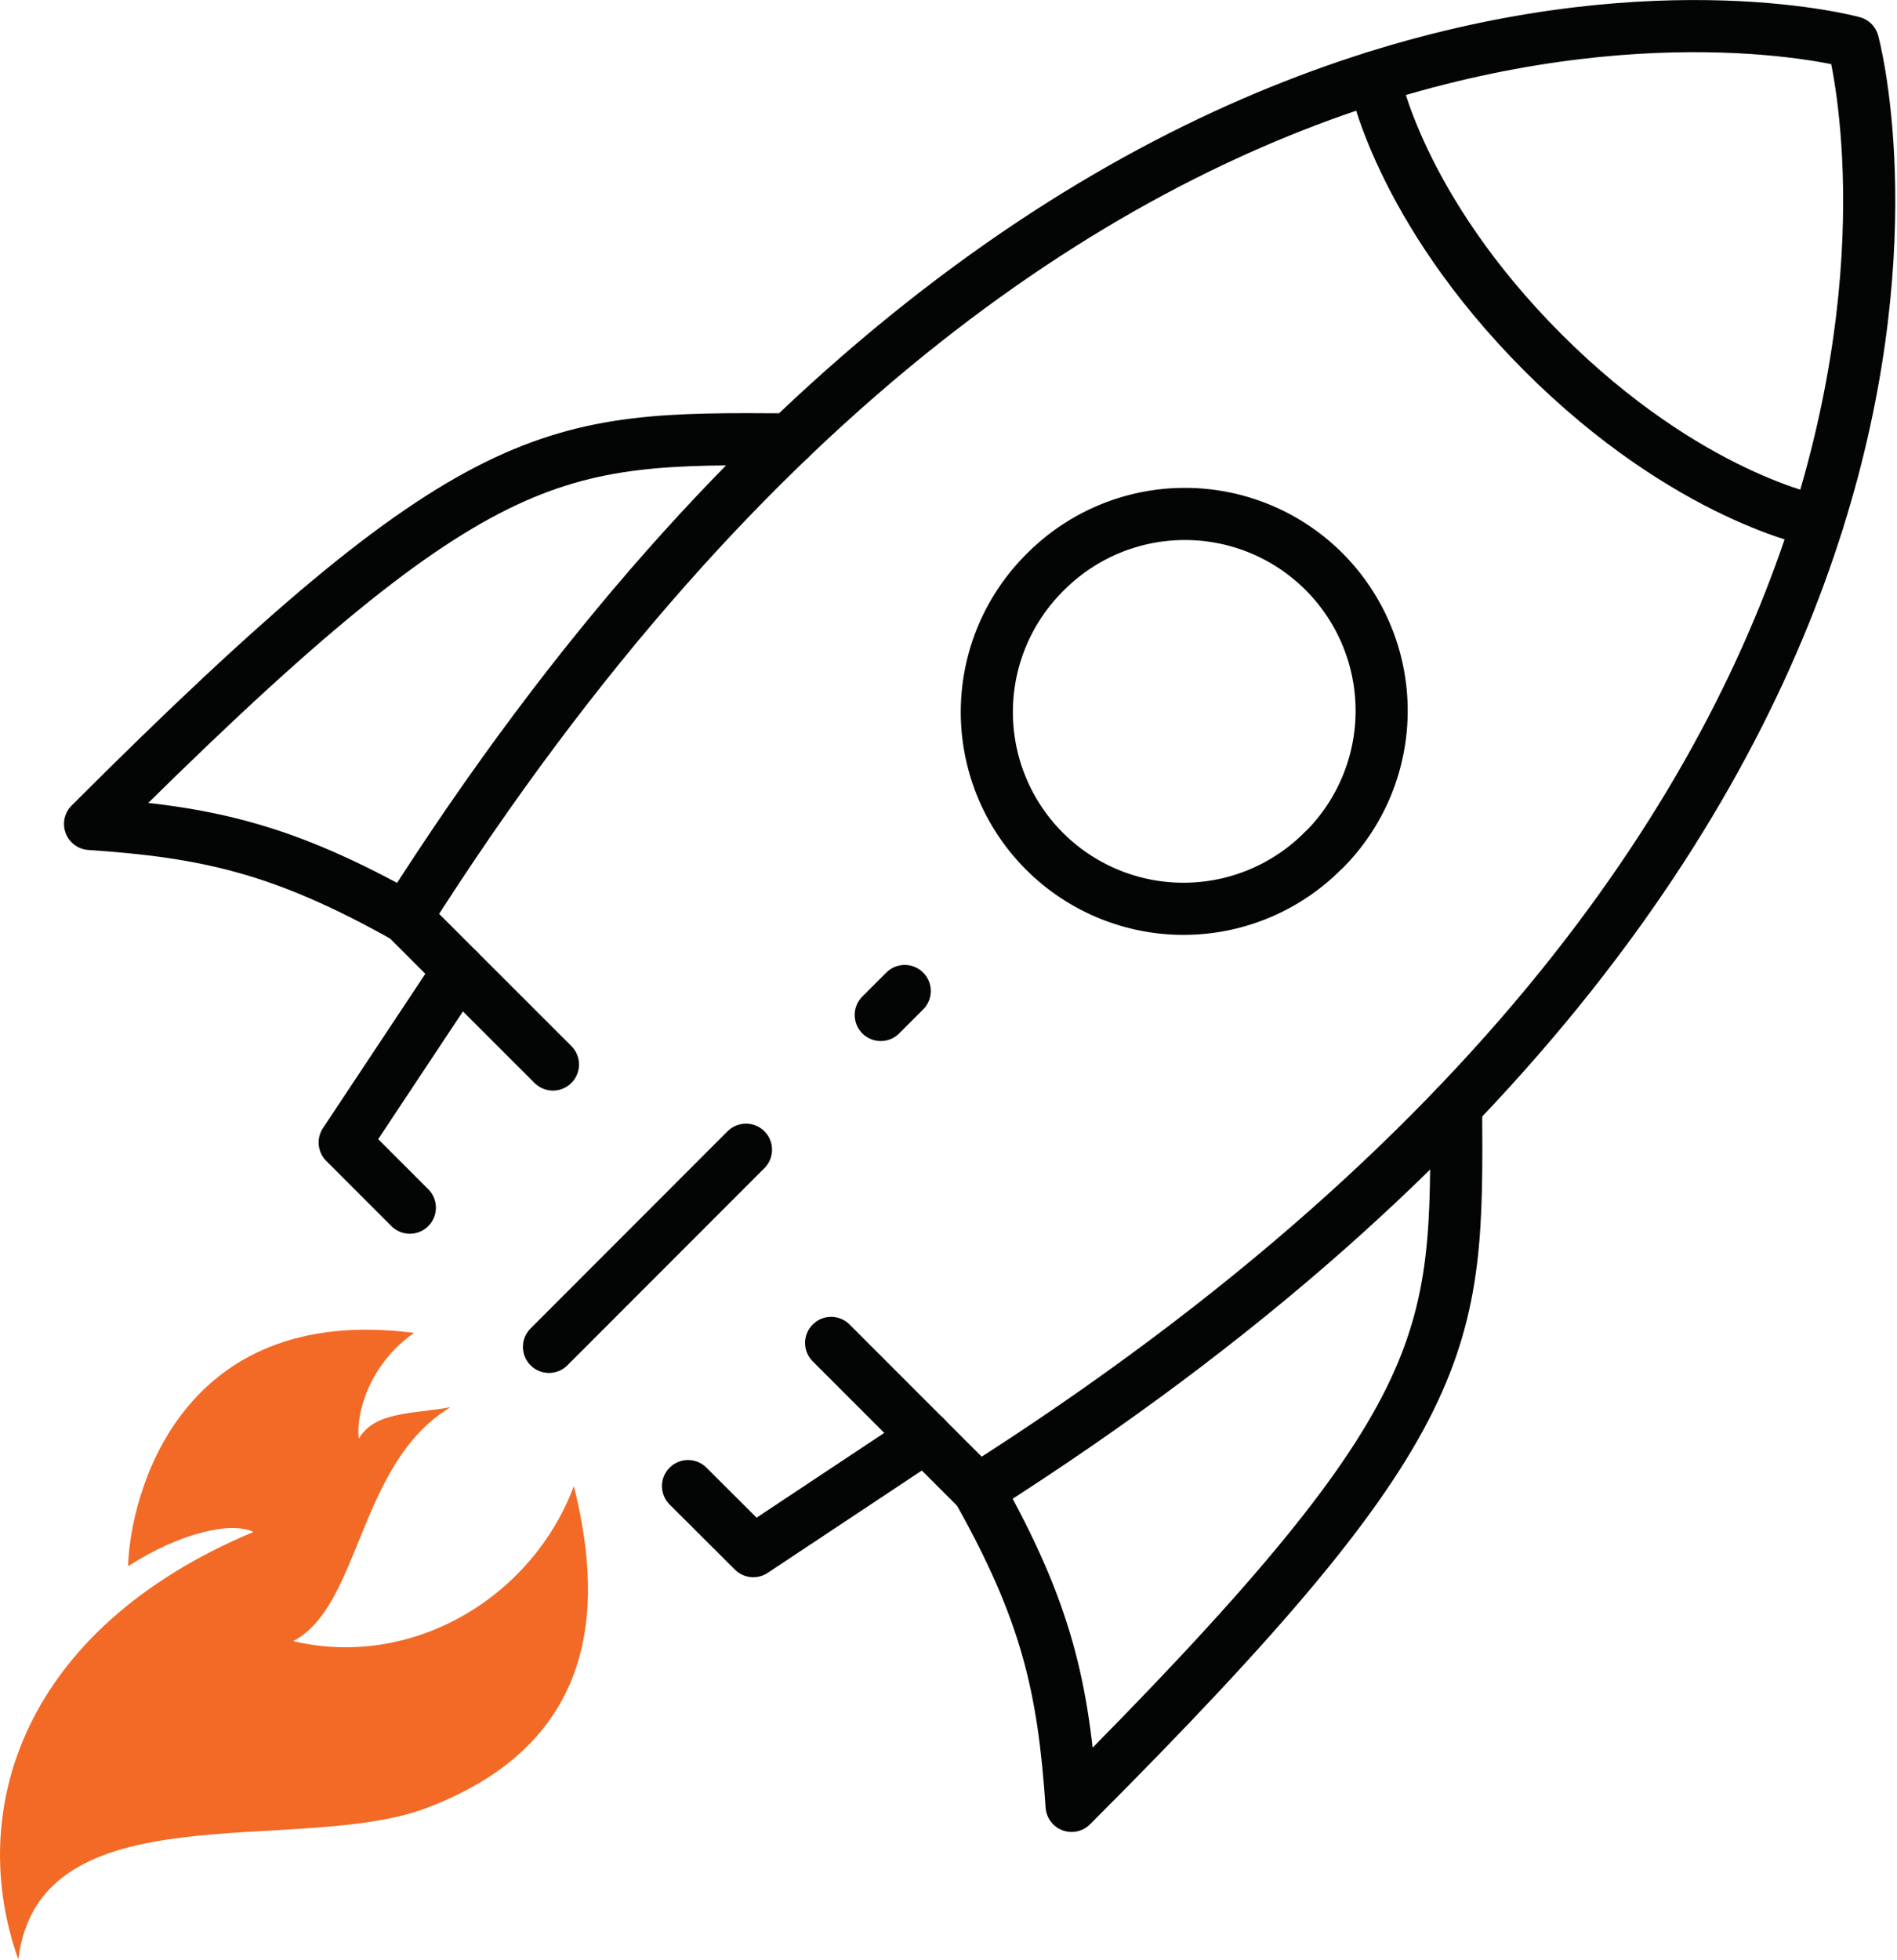
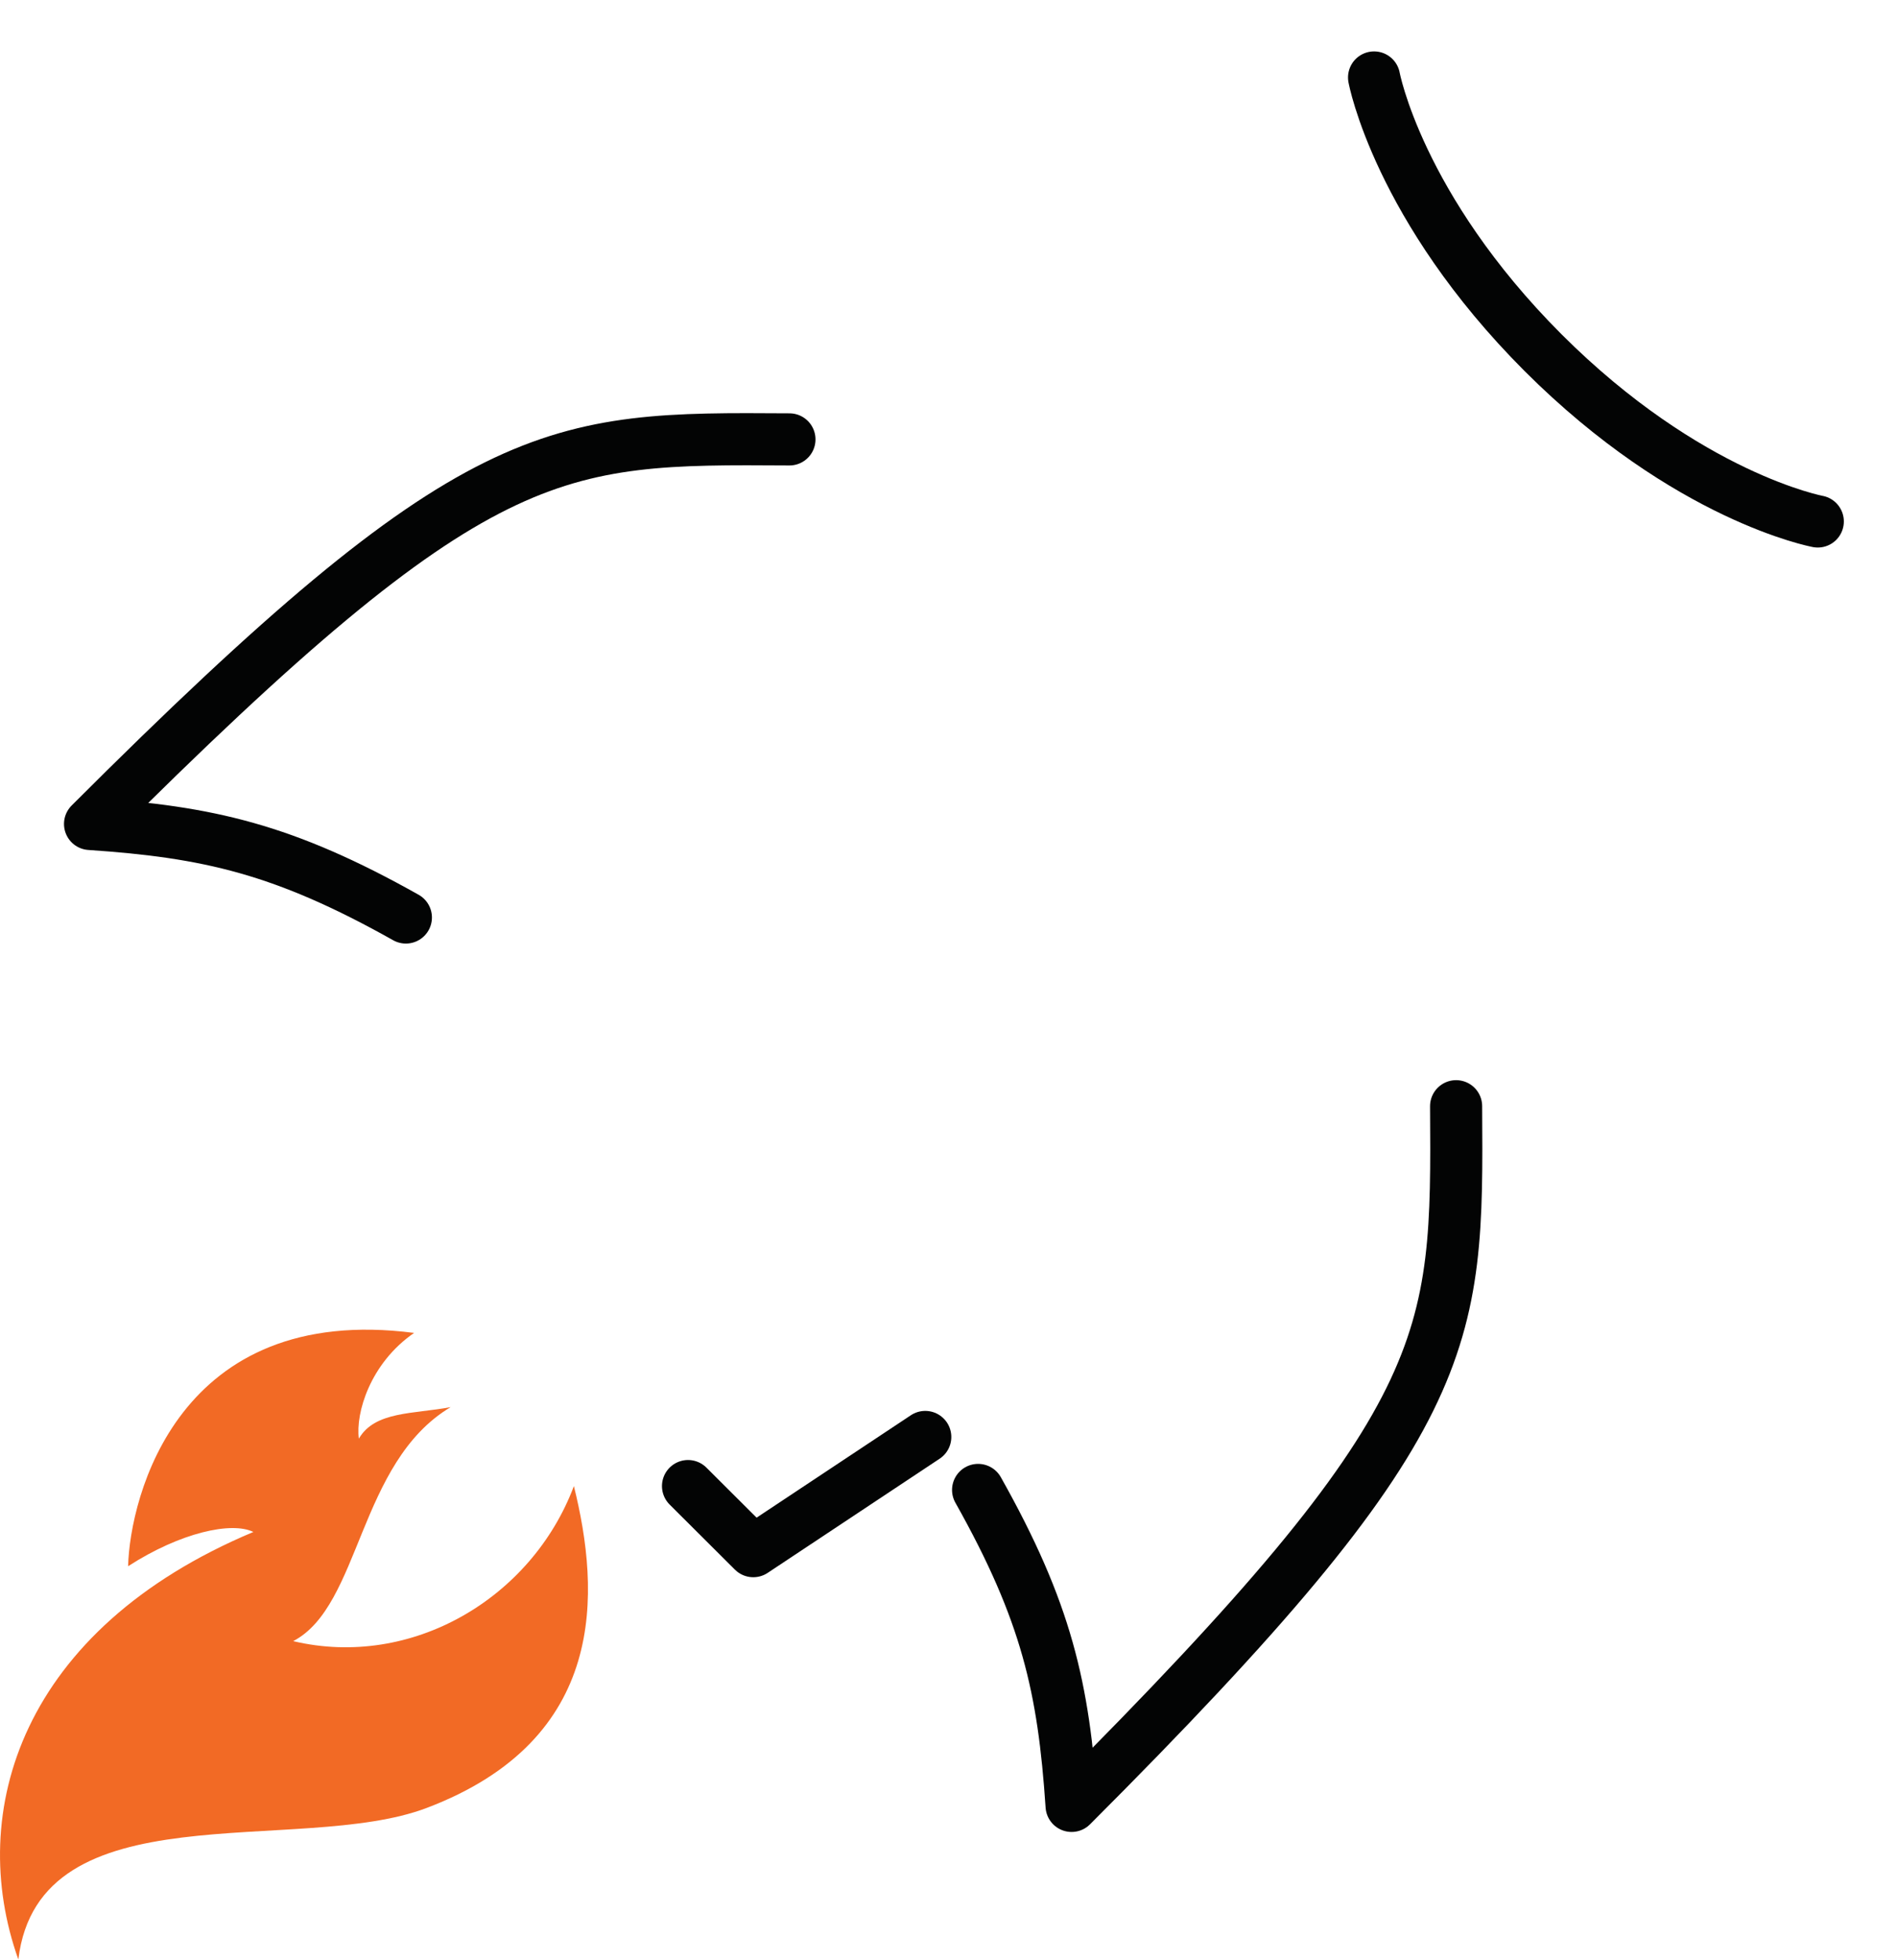
<svg xmlns="http://www.w3.org/2000/svg" xml:space="preserve" fill-rule="evenodd" stroke-linecap="round" stroke-linejoin="round" stroke-miterlimit="2" clip-rule="evenodd" viewBox="0 0 182 188">
  <path fill="#f26a25" fill-rule="nonzero" d="M12.3 150.2c5.02-3.24 9.93-4.3 12.01-3.28-22.28 9.34-27.6 26.84-22.55 41 1.97-16.47 26.9-9.88 39.17-14.53 17.42-6.6 16.65-20.7 14.13-30.87-4.04 10.75-15.55 17.56-26.93 14.87 6.5-3.39 6.21-17.12 15.1-22.44-3.59.67-7.27.38-8.8 3.02-.33-2.43 1.07-7.23 5.3-10.14-22.66-2.93-27.26 15.77-27.44 22.36Z" />
  <path fill="none" stroke="#030404" stroke-width="5" d="M174.4 50.01s-12.46-2.3-26.37-16.2c-13.9-13.92-16.2-26.38-16.2-26.38" />
-   <path fill="none" stroke="#030404" stroke-width="5" d="M127.02 81.5a18.87 18.87 0 1 1-26.69-26.68 18.87 18.87 0 0 1 26.7 26.69Z" />
-   <path fill="none" stroke="#030404" stroke-width="5" d="m71.57 110.26-18.9 18.91" />
-   <path fill="none" stroke="#030404" stroke-width="5" d="m86.8 95.04-2.3 2.3" />
-   <path fill="none" stroke="#030404" stroke-width="5" d="m44.02 93.07-10.95 16.5 6.25 6.25" />
  <path fill="none" stroke="#030404" stroke-width="5" d="m88.77 137.81-16.5 10.95-6.26-6.24" />
-   <path fill="none" stroke="#030404" stroke-width="5" d="m79.74 128.79 14.1 14.1c104-66.04 83.94-138.83 83.94-138.83s-72.8-20.07-138.84 83.93l14.11 14.1" />
  <path fill="none" stroke="#030404" stroke-width="5" d="M75.74 42.14c-22.72-.14-29.9-.3-67.1 36.88 11.33.76 18.62 2.41 30.3 8.97" />
  <path fill="none" stroke="#030404" stroke-width="5" d="M139.7 106.09c.14 22.72.3 29.92-36.89 67.1-.76-11.33-2.4-18.62-8.97-30.3" />
</svg>